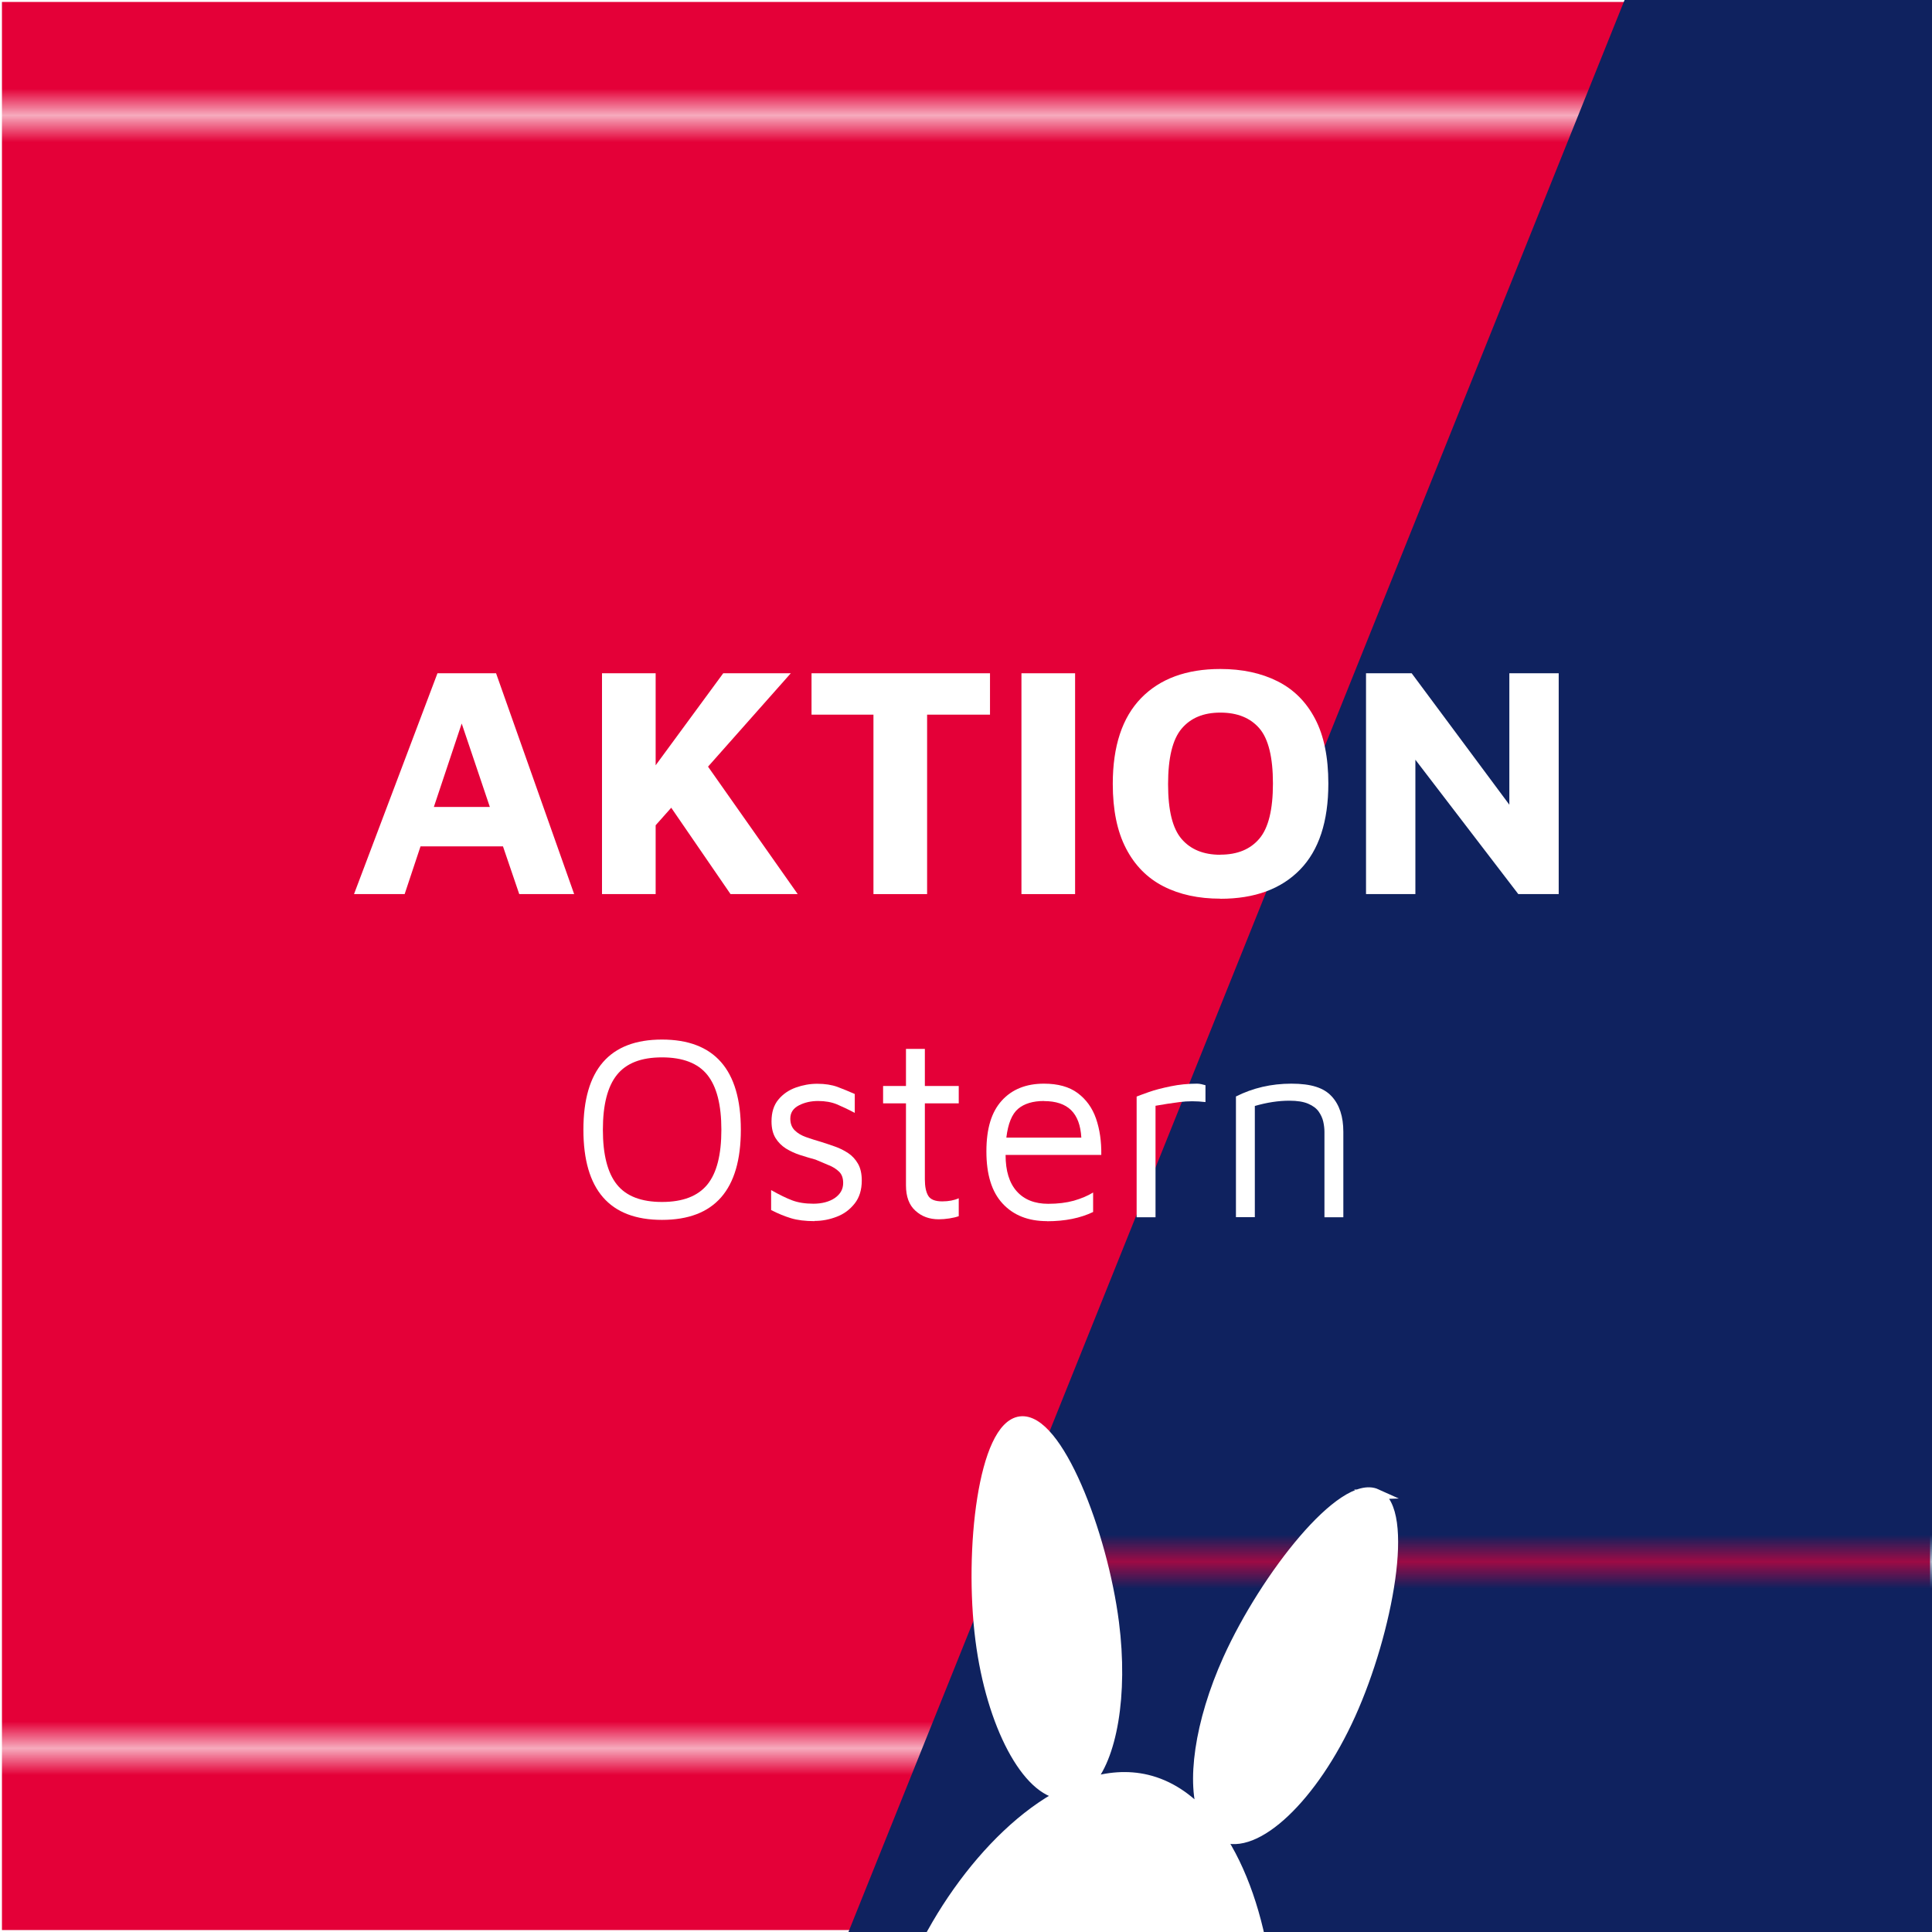
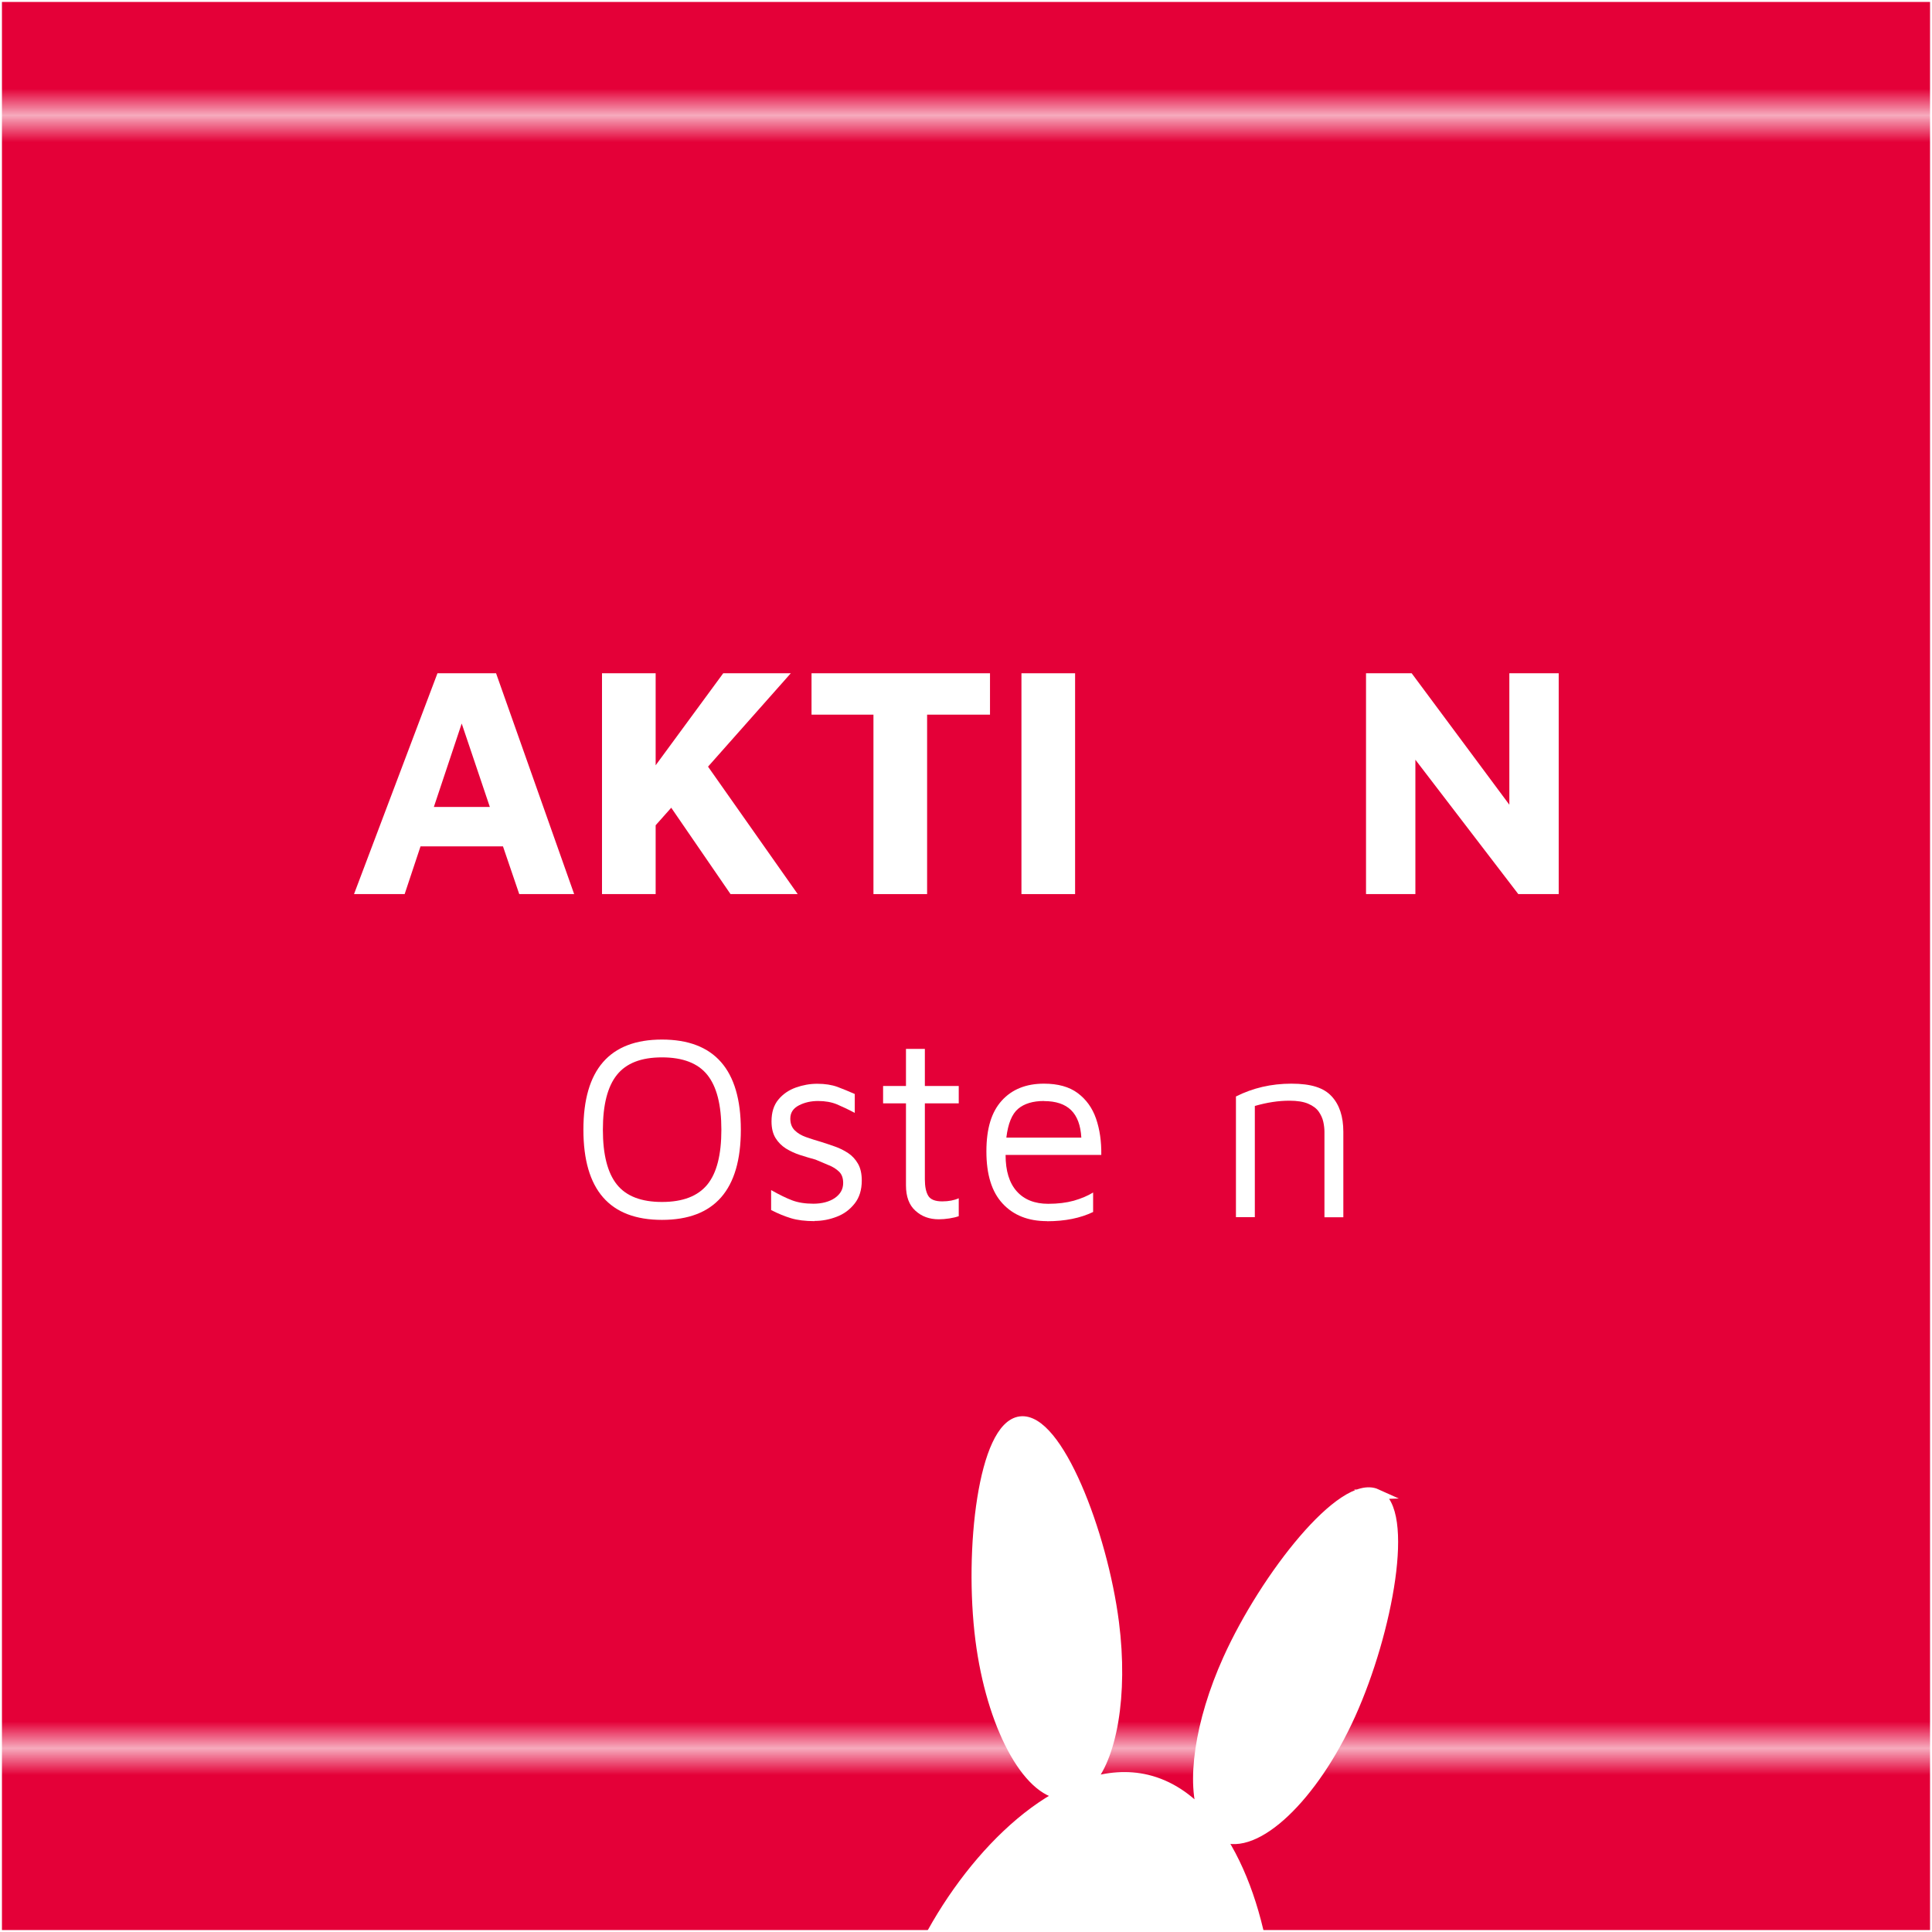
<svg xmlns="http://www.w3.org/2000/svg" id="Ebene_1" viewBox="0 0 198.43 198.43">
  <defs>
    <style>
      .cls-1 {
        filter: url(#drop-shadow-1);
        stroke: #fff;
        stroke-miterlimit: 10;
        stroke-width: 1.06px;
      }

      .cls-1, .cls-2 {
        fill: #fff;
      }

      .cls-3 {
        fill: none;
      }

      .cls-4 {
        fill: url(#Neues_Musterfeld_1);
      }

      .cls-5 {
        fill: #0f225f;
      }

      .cls-6 {
        fill: url(#Neues_Musterfeld_5);
      }

      .cls-7 {
        fill: #e40038;
      }
    </style>
    <pattern id="Neues_Musterfeld_5" data-name="Neues Musterfeld 5" x="0" y="0" width="77.97" height="60.35" patternTransform="translate(15012.03 14607.35) scale(2.75)" patternUnits="userSpaceOnUse" viewBox="0 0 77.97 60.35">
      <g>
        <rect class="cls-3" width="77.97" height="60.35" />
        <rect class="cls-7" width="77.97" height="60.35" />
      </g>
    </pattern>
    <pattern id="Neues_Musterfeld_1" data-name="Neues Musterfeld 1" x="0" y="0" width="77.97" height="60.35" patternTransform="translate(14105.09 14355.23) scale(2.77)" patternUnits="userSpaceOnUse" viewBox="0 0 77.97 60.35">
      <g>
        <rect class="cls-3" width="77.97" height="60.35" />
        <rect class="cls-5" width="77.97" height="60.35" />
      </g>
    </pattern>
    <filter id="drop-shadow-1" x="86.46" y="141.43" width="61.2" height="99.6" filterUnits="userSpaceOnUse">
      <feOffset dx="0" dy="2.62" />
      <feGaussianBlur result="blur" stdDeviation="1.31" />
      <feFlood flood-color="#000001" flood-opacity=".75" />
      <feComposite in2="blur" operator="in" />
      <feComposite in="SourceGraphic" />
    </filter>
  </defs>
  <rect class="cls-6" x=".2" y=".2" width="198.03" height="198.03" />
-   <polygon class="cls-4" points="286.15 198.78 87 198.78 167 -.36 286.15 -.36 286.15 198.78" />
  <path class="cls-1" d="M141.37,150.83c-3.47-1.57-11.39,8.46-15.23,16.95-2.95,6.53-3.8,12.85-2.45,16.14-1.67-1.88-3.64-3.2-5.9-3.74-1.97-.47-4.02-.3-6.07.36,2.45-2.54,3.63-9.08,2.68-16.49-1.18-9.24-5.82-21.15-9.6-20.67-3.78.48-5.27,13.18-4.09,22.42,1.12,8.77,4.8,15.59,8.4,15.86-7.79,4.08-15.04,14.65-17.27,24.03-3.07,12.86,2.87,25.3,13.25,27.77,10.38,2.47,21.29-5.95,24.35-18.81,2.2-9.22.59-21.66-4.32-28.88.12.07.23.16.35.22,3.47,1.57,9.4-4.04,13.23-12.53,3.84-8.49,6.13-21.06,2.66-22.63Z" />
  <g>
    <rect class="cls-3" x="12.09" y="67.55" width="174.25" height="63.32" />
    <path class="cls-2" d="M36.36,91.83l8.57-22.68h6.02l8.02,22.68h-5.64l-1.67-4.9h-8.47l-1.63,4.9h-5.2ZM44.56,82.88h5.75l-2.89-8.57-2.86,8.57Z" />
    <path class="cls-2" d="M61.83,91.83v-22.68h5.51v9.45l6.94-9.45h6.94l-8.5,9.59,9.21,13.09h-6.9l-6.09-8.87-1.6,1.8v7.07h-5.51Z" />
    <path class="cls-2" d="M89.71,91.83v-18.43h-6.36v-4.25h18.33v4.25h-6.46v18.43h-5.51Z" />
    <path class="cls-2" d="M104.91,91.83v-22.68h5.51v22.68h-5.51Z" />
-     <path class="cls-2" d="M125.34,92.3c-2.24,0-4.19-.42-5.85-1.27-1.66-.85-2.94-2.15-3.84-3.89-.91-1.75-1.36-3.96-1.36-6.63,0-3.88.97-6.81,2.91-8.81,1.94-1.99,4.65-2.99,8.14-2.99,2.24,0,4.2.42,5.87,1.26,1.67.84,2.95,2.12,3.86,3.86.91,1.73,1.36,3.95,1.36,6.65,0,3.9-.97,6.85-2.91,8.84-1.94,1.99-4.66,2.99-8.18,2.99ZM125.34,87.78c1.75,0,3.08-.55,4.01-1.65.93-1.1,1.39-2.99,1.39-5.66s-.46-4.58-1.39-5.66c-.93-1.08-2.27-1.62-4.01-1.62s-3.05.55-3.98,1.65c-.93,1.1-1.39,3-1.39,5.7s.46,4.55,1.39,5.63c.93,1.08,2.25,1.62,3.98,1.62Z" />
    <path class="cls-2" d="M140.3,91.83v-22.68h4.69l10.03,13.5v-13.5h5.07v22.68h-4.15l-10.57-13.8v13.8h-5.07Z" />
    <path class="cls-2" d="M67.99,125.29c-5.38,0-8.07-3.09-8.07-9.26s2.69-9.26,8.07-9.26,8.1,3.09,8.1,9.26-2.7,9.26-8.1,9.26ZM67.99,123.45c2.14,0,3.69-.6,4.66-1.79s1.44-3.07,1.44-5.63-.48-4.43-1.44-5.63-2.52-1.8-4.66-1.8-3.67.6-4.63,1.8-1.44,3.07-1.44,5.63.48,4.43,1.44,5.63,2.51,1.79,4.63,1.79Z" />
    <path class="cls-2" d="M83.68,125.42c-.97,0-1.79-.1-2.44-.3-.66-.2-1.34-.48-2.04-.84v-2.05c.83.47,1.54.82,2.15,1.05.6.23,1.34.35,2.2.35s1.63-.2,2.2-.59c.57-.4.85-.91.85-1.54,0-.5-.14-.89-.42-1.16-.28-.27-.63-.5-1.07-.67-.43-.18-.88-.37-1.35-.57-.52-.14-1.05-.3-1.58-.47-.53-.17-1.02-.4-1.46-.67-.44-.28-.8-.64-1.07-1.08-.27-.44-.41-1.01-.41-1.71,0-.92.23-1.66.7-2.23.47-.57,1.07-.98,1.79-1.24.73-.26,1.46-.39,2.2-.39.81,0,1.5.11,2.08.32.58.22,1.17.46,1.78.73v1.94c-.68-.36-1.3-.65-1.84-.88-.54-.22-1.18-.34-1.92-.34s-1.4.15-1.98.45-.88.75-.88,1.36c0,.5.15.9.45,1.2s.69.53,1.17.7c.49.17,1.01.34,1.57.5.45.14.92.3,1.4.47.49.17.94.4,1.35.67s.75.64,1.01,1.09c.26.45.39,1.03.39,1.73,0,.95-.24,1.74-.73,2.36-.49.62-1.1,1.08-1.85,1.36-.75.29-1.51.43-2.28.43Z" />
    <path class="cls-2" d="M96.42,125.23c-.96,0-1.76-.29-2.4-.88-.65-.58-.97-1.45-.97-2.61v-8.42h-2.35v-1.78h2.35v-3.81h1.94v3.81h3.48v1.78h-3.48v7.8c0,.76.12,1.32.35,1.7.23.38.71.57,1.43.57.67,0,1.23-.11,1.7-.32v1.84c-.25.09-.57.17-.96.23-.39.06-.75.09-1.09.09Z" />
    <path class="cls-2" d="M107.54,125.42c-1.93,0-3.45-.6-4.56-1.8-1.12-1.2-1.67-2.98-1.67-5.36s.53-4.06,1.58-5.22,2.5-1.74,4.33-1.74c1.44,0,2.6.32,3.47.97.87.65,1.5,1.52,1.88,2.62s.56,2.34.54,3.73h-9.83c0,1.64.38,2.88,1.15,3.74.76.85,1.84,1.28,3.23,1.28.99,0,1.87-.11,2.63-.32.76-.22,1.43-.5,1.98-.84v2c-1.31.63-2.89.95-4.73.95ZM107.22,113.08c-1.13,0-2.02.27-2.65.8-.63.53-1.04,1.52-1.21,2.96h7.7c-.07-1.26-.42-2.2-1.05-2.82-.63-.62-1.56-.93-2.78-.93Z" />
-     <path class="cls-2" d="M116.75,112.62c.22-.09.63-.24,1.25-.46.62-.22,1.37-.41,2.24-.59.87-.18,1.78-.27,2.71-.27.14,0,.29.02.43.05.14.04.29.07.43.11v1.73c-.94-.11-1.82-.11-2.65,0-.83.11-1.66.23-2.48.38v11.45h-1.94v-12.39Z" />
    <path class="cls-2" d="M126.93,112.62c1.75-.88,3.64-1.32,5.7-1.32s3.34.43,4.14,1.3c.8.86,1.2,2.08,1.2,3.64v8.78h-1.94v-8.78c0-.32-.04-.67-.12-1.03s-.24-.71-.47-1.04c-.23-.33-.59-.6-1.08-.81s-1.13-.31-1.94-.31c-1.12,0-2.29.18-3.54.54v11.42h-1.94v-12.39Z" />
  </g>
</svg>